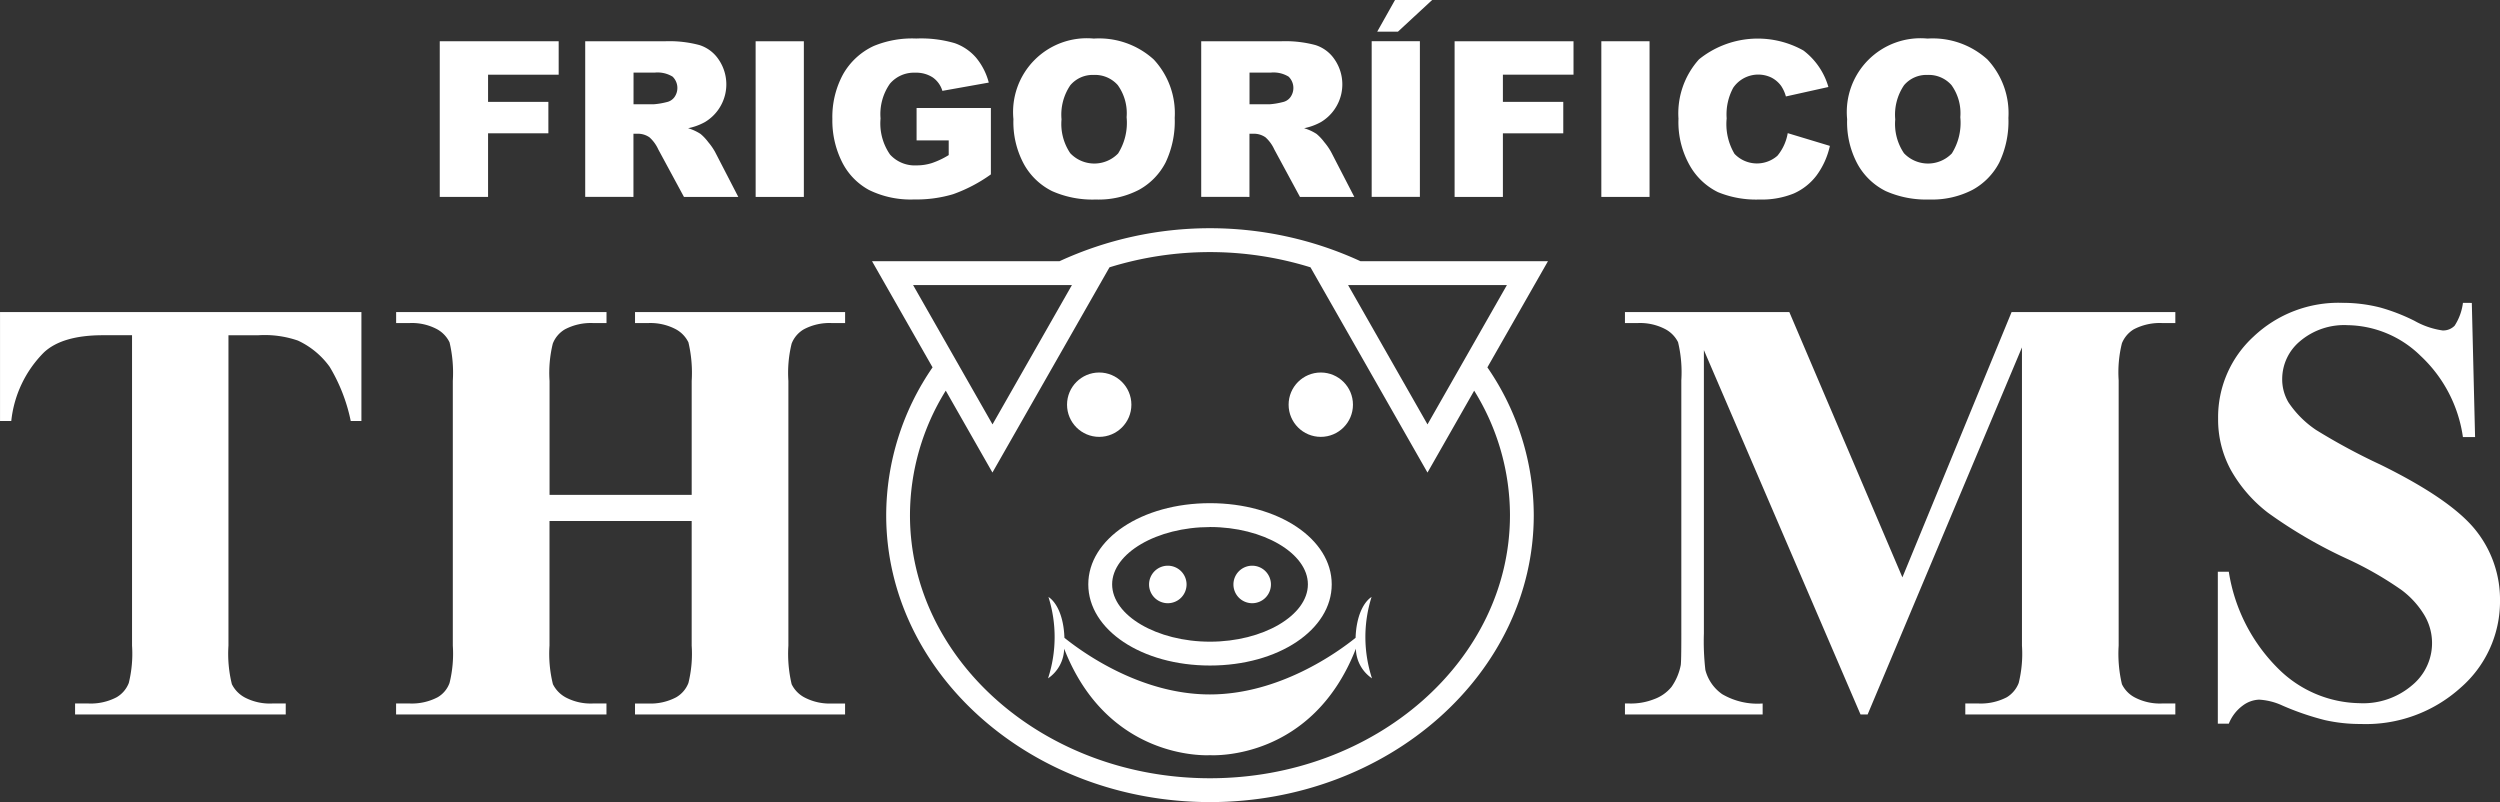
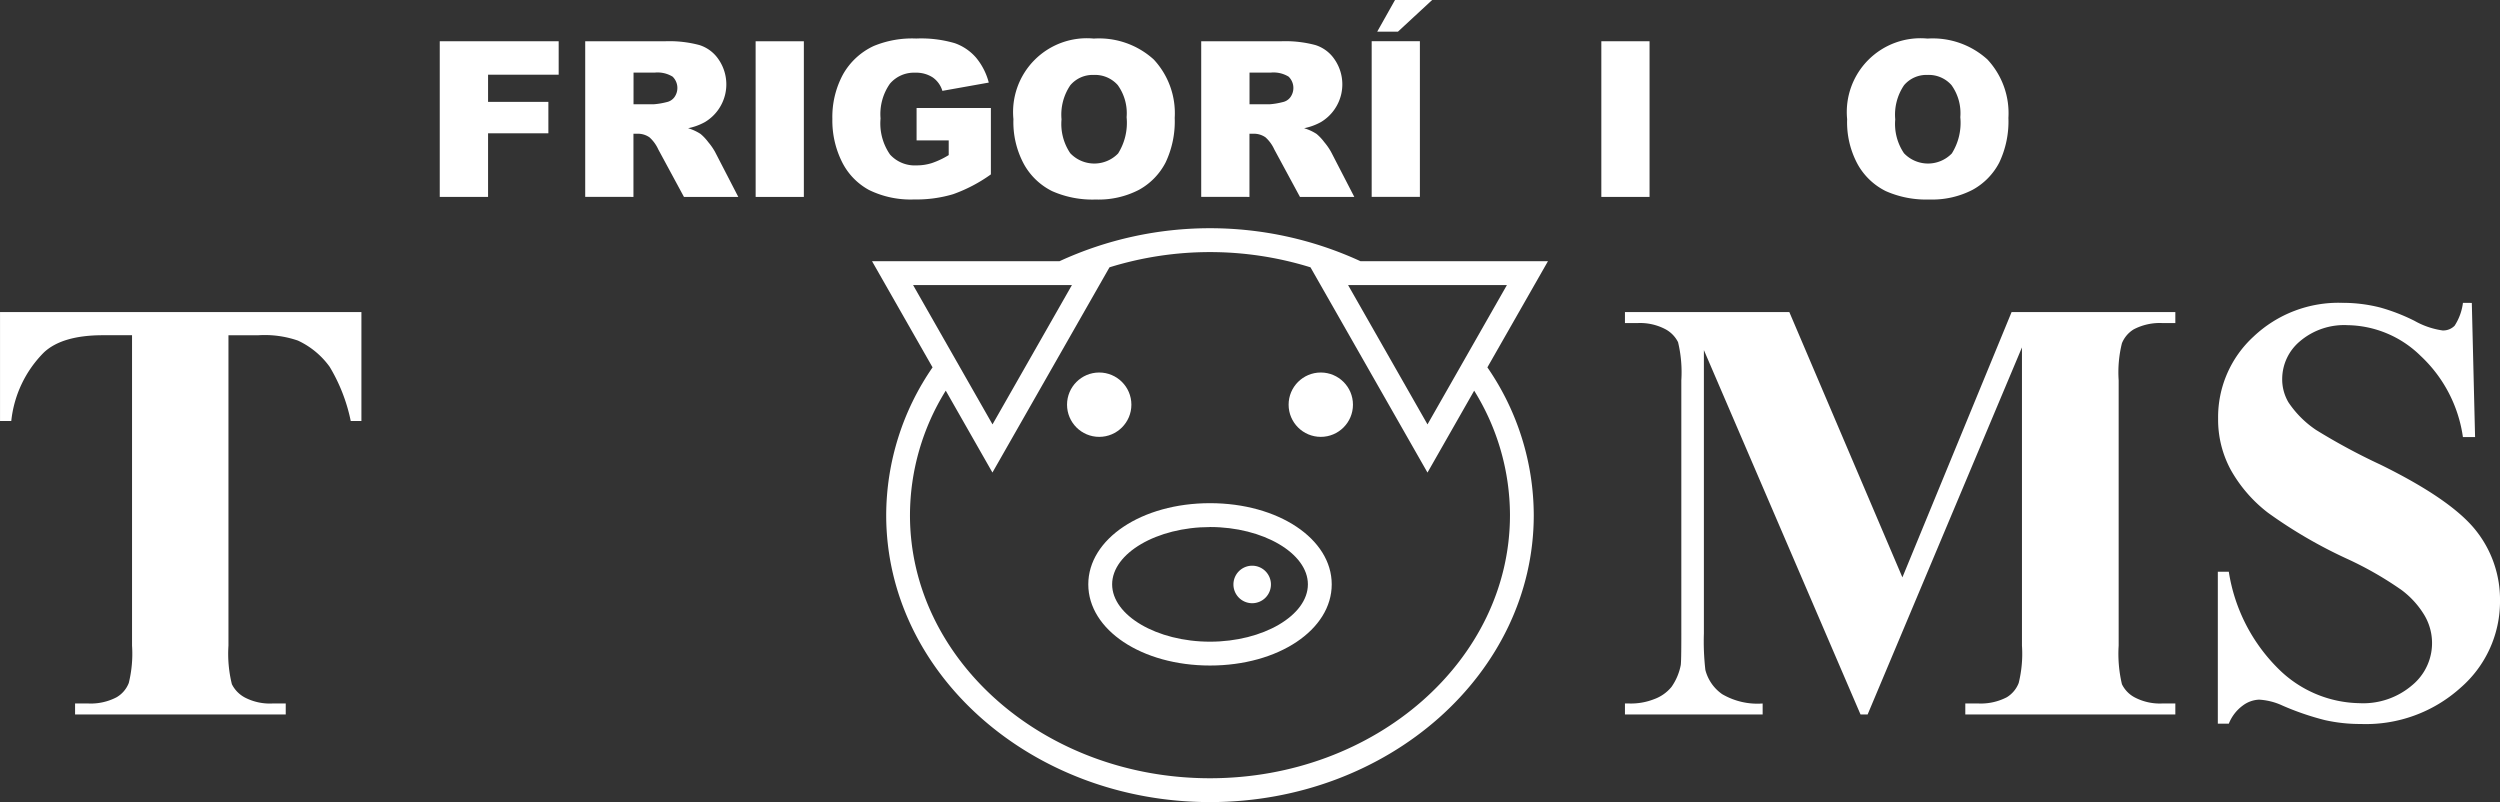
<svg xmlns="http://www.w3.org/2000/svg" width="200" height="64.168" viewBox="0 0 200 64.168">
  <rect x="0" y="0" width="200" height="64.168" fill="#333333" stroke="none" />
  <g transform="translate(0 24.967)">
    <path d="M94.986,140.641v8.712h-.854a13.773,13.773,0,0,0-1.685-4.332,6.5,6.5,0,0,0-2.54-2.1,8.136,8.136,0,0,0-3.157-.427h-2.4v24.83a10.138,10.138,0,0,0,.273,3.086,2.444,2.444,0,0,0,1.069,1.08,4.315,4.315,0,0,0,2.172.463h1.068v.878H72.079v-.878h1.068a4.444,4.444,0,0,0,2.255-.5,2.268,2.268,0,0,0,.973-1.139,9.784,9.784,0,0,0,.261-2.992v-24.83H74.31q-3.252,0-4.724,1.377a9.1,9.1,0,0,0-2.611,5.483h-.9v-8.712Z" transform="translate(-66.073 -140.641)" fill="#fff" />
-     <path d="M144.8,157.353v9.97a10.131,10.131,0,0,0,.273,3.086,2.442,2.442,0,0,0,1.068,1.08,4.262,4.262,0,0,0,2.148.463h1.068v.878h-16.83v-.878H133.6a4.447,4.447,0,0,0,2.255-.5,2.16,2.16,0,0,0,.949-1.139,9.783,9.783,0,0,0,.261-2.992V146.148a10.581,10.581,0,0,0-.261-3.086,2.376,2.376,0,0,0-1.056-1.08,4.267,4.267,0,0,0-2.148-.463h-1.069v-.878h16.83v.878h-1.068a4.445,4.445,0,0,0-2.255.5,2.271,2.271,0,0,0-.973,1.139,9.76,9.76,0,0,0-.261,2.991v9.116h11.371v-9.116a10.583,10.583,0,0,0-.261-3.086,2.367,2.367,0,0,0-1.068-1.08,4.335,4.335,0,0,0-2.16-.463h-1.044v-.878h16.807v.878H167.4a4.366,4.366,0,0,0-2.255.5,2.27,2.27,0,0,0-.973,1.139,9.781,9.781,0,0,0-.261,2.991v21.175a10.586,10.586,0,0,0,.261,3.086,2.363,2.363,0,0,0,1.069,1.08,4.328,4.328,0,0,0,2.16.463h1.045v.878H151.641v-.878h1.044a4.366,4.366,0,0,0,2.255-.5,2.266,2.266,0,0,0,.973-1.139,9.785,9.785,0,0,0,.261-2.992v-9.97Z" transform="translate(-100.84 -140.641)" fill="#fff" />
  </g>
  <g transform="translate(129.996 24.231)">
    <path d="M360.881,161.863l8.735-21.222h13.1v.878h-1.045a4.5,4.5,0,0,0-2.279.5,2.318,2.318,0,0,0-.949,1.115,9.639,9.639,0,0,0-.261,2.967v21.222a10.56,10.56,0,0,0,.261,3.086,2.362,2.362,0,0,0,1.068,1.08,4.33,4.33,0,0,0,2.16.463h1.045v.878H365.913v-.878h1.045a4.5,4.5,0,0,0,2.278-.5,2.308,2.308,0,0,0,.949-1.139,9.767,9.767,0,0,0,.261-2.992V143.466L358.1,172.83h-.57L345,143.68v22.67a20.023,20.023,0,0,0,.119,2.92,3.383,3.383,0,0,0,1.342,1.935,5.574,5.574,0,0,0,3.24.748v.878H338.685v-.878h.332a5.036,5.036,0,0,0,1.994-.344,3.2,3.2,0,0,0,1.4-.985,4.528,4.528,0,0,0,.736-1.733q.048-.261.048-2.421V146.1a10.341,10.341,0,0,0-.261-3.05,2.389,2.389,0,0,0-1.068-1.068,4.338,4.338,0,0,0-2.161-.463h-1.02v-.878h13.151Z" transform="translate(-338.685 -139.905)" fill="#fff" />
    <path d="M458.468,139.1l.261,10.73h-.973a10.99,10.99,0,0,0-3.383-6.492,8.506,8.506,0,0,0-5.828-2.457,5.458,5.458,0,0,0-3.834,1.294,3.94,3.94,0,0,0-1.412,2.979,3.618,3.618,0,0,0,.5,1.9,8.071,8.071,0,0,0,2.207,2.208,49.812,49.812,0,0,0,5.152,2.777q5.649,2.777,7.62,5.246a8.875,8.875,0,0,1,1.946,5.65,9.138,9.138,0,0,1-3.145,6.943,11.306,11.306,0,0,1-7.988,2.908,12.9,12.9,0,0,1-2.873-.309,21.763,21.763,0,0,1-3.395-1.163,5.137,5.137,0,0,0-1.875-.475,2.326,2.326,0,0,0-1.306.475,3.316,3.316,0,0,0-1.115,1.448h-.878V160.605h.878a13.935,13.935,0,0,0,4.024,7.822,9.415,9.415,0,0,0,6.421,2.694,6.021,6.021,0,0,0,4.237-1.448,4.367,4.367,0,0,0,.973-5.578,7.029,7.029,0,0,0-1.84-2.03,27.84,27.84,0,0,0-4.368-2.5,37.682,37.682,0,0,1-6.314-3.679,11.273,11.273,0,0,1-2.955-3.395,8.411,8.411,0,0,1-1.033-4.13A8.74,8.74,0,0,1,441,141.8a9.884,9.884,0,0,1,7.122-2.706,12.135,12.135,0,0,1,3.038.38,15.238,15.238,0,0,1,2.718,1.057,6.41,6.41,0,0,0,2.243.771,1.268,1.268,0,0,0,.973-.38,4.373,4.373,0,0,0,.665-1.828Z" transform="translate(-390.719 -139.098)" fill="#fff" />
  </g>
  <g transform="translate(35.18)">
    <path d="M139.848,95.2h9.514v2.676h-5.649v2.174h4.825v2.514h-4.825v5.088h-3.865Z" transform="translate(-139.848 -91.9)" fill="#fff" />
    <path d="M164.252,107.648V95.2h6.413a9.314,9.314,0,0,1,2.727.306,2.9,2.9,0,0,1,1.52,1.134,3.516,3.516,0,0,1-1.08,5.024,4.649,4.649,0,0,1-1.351.493,3.84,3.84,0,0,1,1,.459,3.906,3.906,0,0,1,.615.655,4.885,4.885,0,0,1,.539.774l1.863,3.608h-4.347l-2.057-3.806a2.905,2.905,0,0,0-.7-.96,1.618,1.618,0,0,0-.943-.289h-.34v5.054Zm3.865-7.407h1.622a5.776,5.776,0,0,0,1.02-.17,1.019,1.019,0,0,0,.624-.391,1.261,1.261,0,0,0-.14-1.648,2.313,2.313,0,0,0-1.435-.323h-1.69Z" transform="translate(-152.615 -91.9)" fill="#fff" />
    <path d="M192.842,95.2H196.7v12.453h-3.856Z" transform="translate(-167.572 -91.9)" fill="#fff" />
    <path d="M212.456,102.9v-2.591H218.4v5.309a12.19,12.19,0,0,1-3.02,1.584,10.247,10.247,0,0,1-3.113.421,7.56,7.56,0,0,1-3.614-.756,5.167,5.167,0,0,1-2.166-2.251,7.4,7.4,0,0,1-.769-3.432,7.164,7.164,0,0,1,.841-3.546,5.451,5.451,0,0,1,2.463-2.289,8.017,8.017,0,0,1,3.406-.6,9.576,9.576,0,0,1,3.088.374,4.011,4.011,0,0,1,1.7,1.159,5.146,5.146,0,0,1,1.015,1.992l-3.712.662a2.009,2.009,0,0,0-.777-1.079,2.43,2.43,0,0,0-1.4-.374,2.52,2.52,0,0,0-2.018.879,4.232,4.232,0,0,0-.751,2.782,4.363,4.363,0,0,0,.76,2.888,2.671,2.671,0,0,0,2.119.866,4.032,4.032,0,0,0,1.232-.187,6.652,6.652,0,0,0,1.342-.637V102.9Z" transform="translate(-174.309 -91.667)" fill="#fff" />
    <path d="M236.092,101.2a5.9,5.9,0,0,1,6.43-6.447,6.511,6.511,0,0,1,4.791,1.669,6.3,6.3,0,0,1,1.682,4.676,7.667,7.667,0,0,1-.735,3.58,5.236,5.236,0,0,1-2.123,2.174,7.013,7.013,0,0,1-3.461.777,7.965,7.965,0,0,1-3.487-.671,5.251,5.251,0,0,1-2.238-2.124A7.051,7.051,0,0,1,236.092,101.2Zm3.848.017a4.173,4.173,0,0,0,.7,2.709,2.653,2.653,0,0,0,3.827.017,4.607,4.607,0,0,0,.68-2.9,3.848,3.848,0,0,0-.71-2.57,2.424,2.424,0,0,0-1.924-.811,2.336,2.336,0,0,0-1.869.824A4.188,4.188,0,0,0,239.94,101.214Z" transform="translate(-190.198 -91.667)" fill="#fff" />
    <path d="M267.6,107.648V95.2h6.413a9.309,9.309,0,0,1,2.727.306,2.9,2.9,0,0,1,1.52,1.134,3.516,3.516,0,0,1-1.079,5.024,4.653,4.653,0,0,1-1.351.493,3.827,3.827,0,0,1,1,.459,3.869,3.869,0,0,1,.615.655,4.833,4.833,0,0,1,.539.774l1.863,3.608H275.5l-2.057-3.806a2.9,2.9,0,0,0-.7-.96,1.618,1.618,0,0,0-.943-.289h-.34v5.054Zm3.865-7.407h1.623a5.771,5.771,0,0,0,1.019-.17,1.018,1.018,0,0,0,.624-.391,1.261,1.261,0,0,0-.14-1.648,2.314,2.314,0,0,0-1.436-.323h-1.69Z" transform="translate(-206.683 -91.9)" fill="#fff" />
    <path d="M296.193,91.58h3.857v12.453h-3.857Zm1.869-3.3h2.973l-2.744,2.54h-1.657Z" transform="translate(-221.639 -88.284)" fill="#fff" />
-     <path d="M310.106,95.2h9.513v2.676H313.97v2.174H318.8v2.514H313.97v5.088h-3.864Z" transform="translate(-228.918 -91.9)" fill="#fff" />
    <path d="M334.723,95.2h3.857v12.453h-3.857Z" transform="translate(-241.796 -91.9)" fill="#fff" />
-     <path d="M356.4,102.319l3.372,1.019a6.217,6.217,0,0,1-1.07,2.37,4.654,4.654,0,0,1-1.813,1.436,6.793,6.793,0,0,1-2.756.484,8.007,8.007,0,0,1-3.317-.59,5.253,5.253,0,0,1-2.221-2.076,7.032,7.032,0,0,1-.935-3.8,6.465,6.465,0,0,1,1.644-4.749,7.481,7.481,0,0,1,8.35-.708,5.594,5.594,0,0,1,2,2.922l-3.4.756a2.917,2.917,0,0,0-.374-.832,2.209,2.209,0,0,0-.79-.68,2.429,2.429,0,0,0-3.049.814,4.47,4.47,0,0,0-.526,2.452,4.657,4.657,0,0,0,.628,2.838,2.482,2.482,0,0,0,3.436.148A3.843,3.843,0,0,0,356.4,102.319Z" transform="translate(-248.562 -91.667)" fill="#fff" />
    <path d="M375.96,101.2a5.9,5.9,0,0,1,6.43-6.447,6.511,6.511,0,0,1,4.79,1.669,6.293,6.293,0,0,1,1.682,4.676,7.667,7.667,0,0,1-.735,3.58A5.239,5.239,0,0,1,386,106.85a7.015,7.015,0,0,1-3.461.777,7.969,7.969,0,0,1-3.487-.671,5.249,5.249,0,0,1-2.238-2.124A7.045,7.045,0,0,1,375.96,101.2Zm3.848.017a4.176,4.176,0,0,0,.7,2.709,2.653,2.653,0,0,0,3.827.017,4.611,4.611,0,0,0,.679-2.9,3.851,3.851,0,0,0-.709-2.57,2.426,2.426,0,0,0-1.924-.811,2.338,2.338,0,0,0-1.869.824A4.191,4.191,0,0,0,379.808,101.214Z" transform="translate(-263.369 -91.667)" fill="#fff" />
  </g>
  <g transform="translate(69.764 18.257)">
    <path d="M248.652,179.2c0,3.641,4.277,6.494,9.738,6.494s9.737-2.853,9.737-6.494-4.277-6.494-9.737-6.494S248.652,175.563,248.652,179.2Zm9.738-4.587c4.245,0,7.83,2.1,7.83,4.587s-3.585,4.587-7.83,4.587-7.83-2.1-7.83-4.587S254.145,174.617,258.39,174.617Z" transform="translate(-231.353 -150.709)" fill="#fff" />
-     <path d="M260.345,186.183a1.5,1.5,0,1,0-1.5-1.5A1.5,1.5,0,0,0,260.345,186.183Z" transform="translate(-236.684 -156.183)" fill="#fff" />
    <path d="M274.5,186.183a1.5,1.5,0,1,0-1.5-1.5A1.5,1.5,0,0,0,274.5,186.183Z" transform="translate(-244.089 -156.183)" fill="#fff" />
    <circle cx="2.574" cy="2.574" r="2.574" transform="translate(15.599 11.544)" fill="#fff" />
    <circle cx="2.574" cy="2.574" r="2.574" transform="translate(33.325 11.544)" fill="#fff" />
-     <path d="M267.782,188.43c-.639.418-1.221,1.519-1.279,3.27-1.452,1.168-6.1,4.524-11.646,4.53s-10.195-3.362-11.647-4.53c-.058-1.751-.64-2.852-1.279-3.27a10.629,10.629,0,0,1-.032,6.513,2.926,2.926,0,0,0,1.288-2.375c3.478,8.909,11.375,8.539,11.67,8.522.3.017,8.192.387,11.67-8.522a2.926,2.926,0,0,0,1.288,2.375A10.627,10.627,0,0,1,267.782,188.43Z" transform="translate(-227.82 -158.932)" fill="#fff" />
    <path d="M266.447,129.212H251.454a28.781,28.781,0,0,0-24.086,0H212.375l4.841,8.492a20.9,20.9,0,0,0-3.709,11.822c0,12.658,11.621,22.955,25.905,22.955s25.9-10.3,25.9-22.955a20.9,20.9,0,0,0-3.71-11.823Zm-15.414,1.907h12.131l-2.806,4.923-1.013,1.778-2.534,4.445-6.353-11.146Zm-35.375,0h12.707l-6.353,11.146-2.533-4.444-1.013-1.777Zm47.751,18.407c0,11.606-10.765,21.048-24,21.048s-24-9.442-24-21.048a18.919,18.919,0,0,1,2.863-9.96l3.734,6.551L231.37,129.7a27.123,27.123,0,0,1,16.08,0l9.36,16.42,3.735-6.552A18.918,18.918,0,0,1,263.409,149.526Z" transform="translate(-212.375 -126.571)" fill="#fff" />
  </g>
</svg>